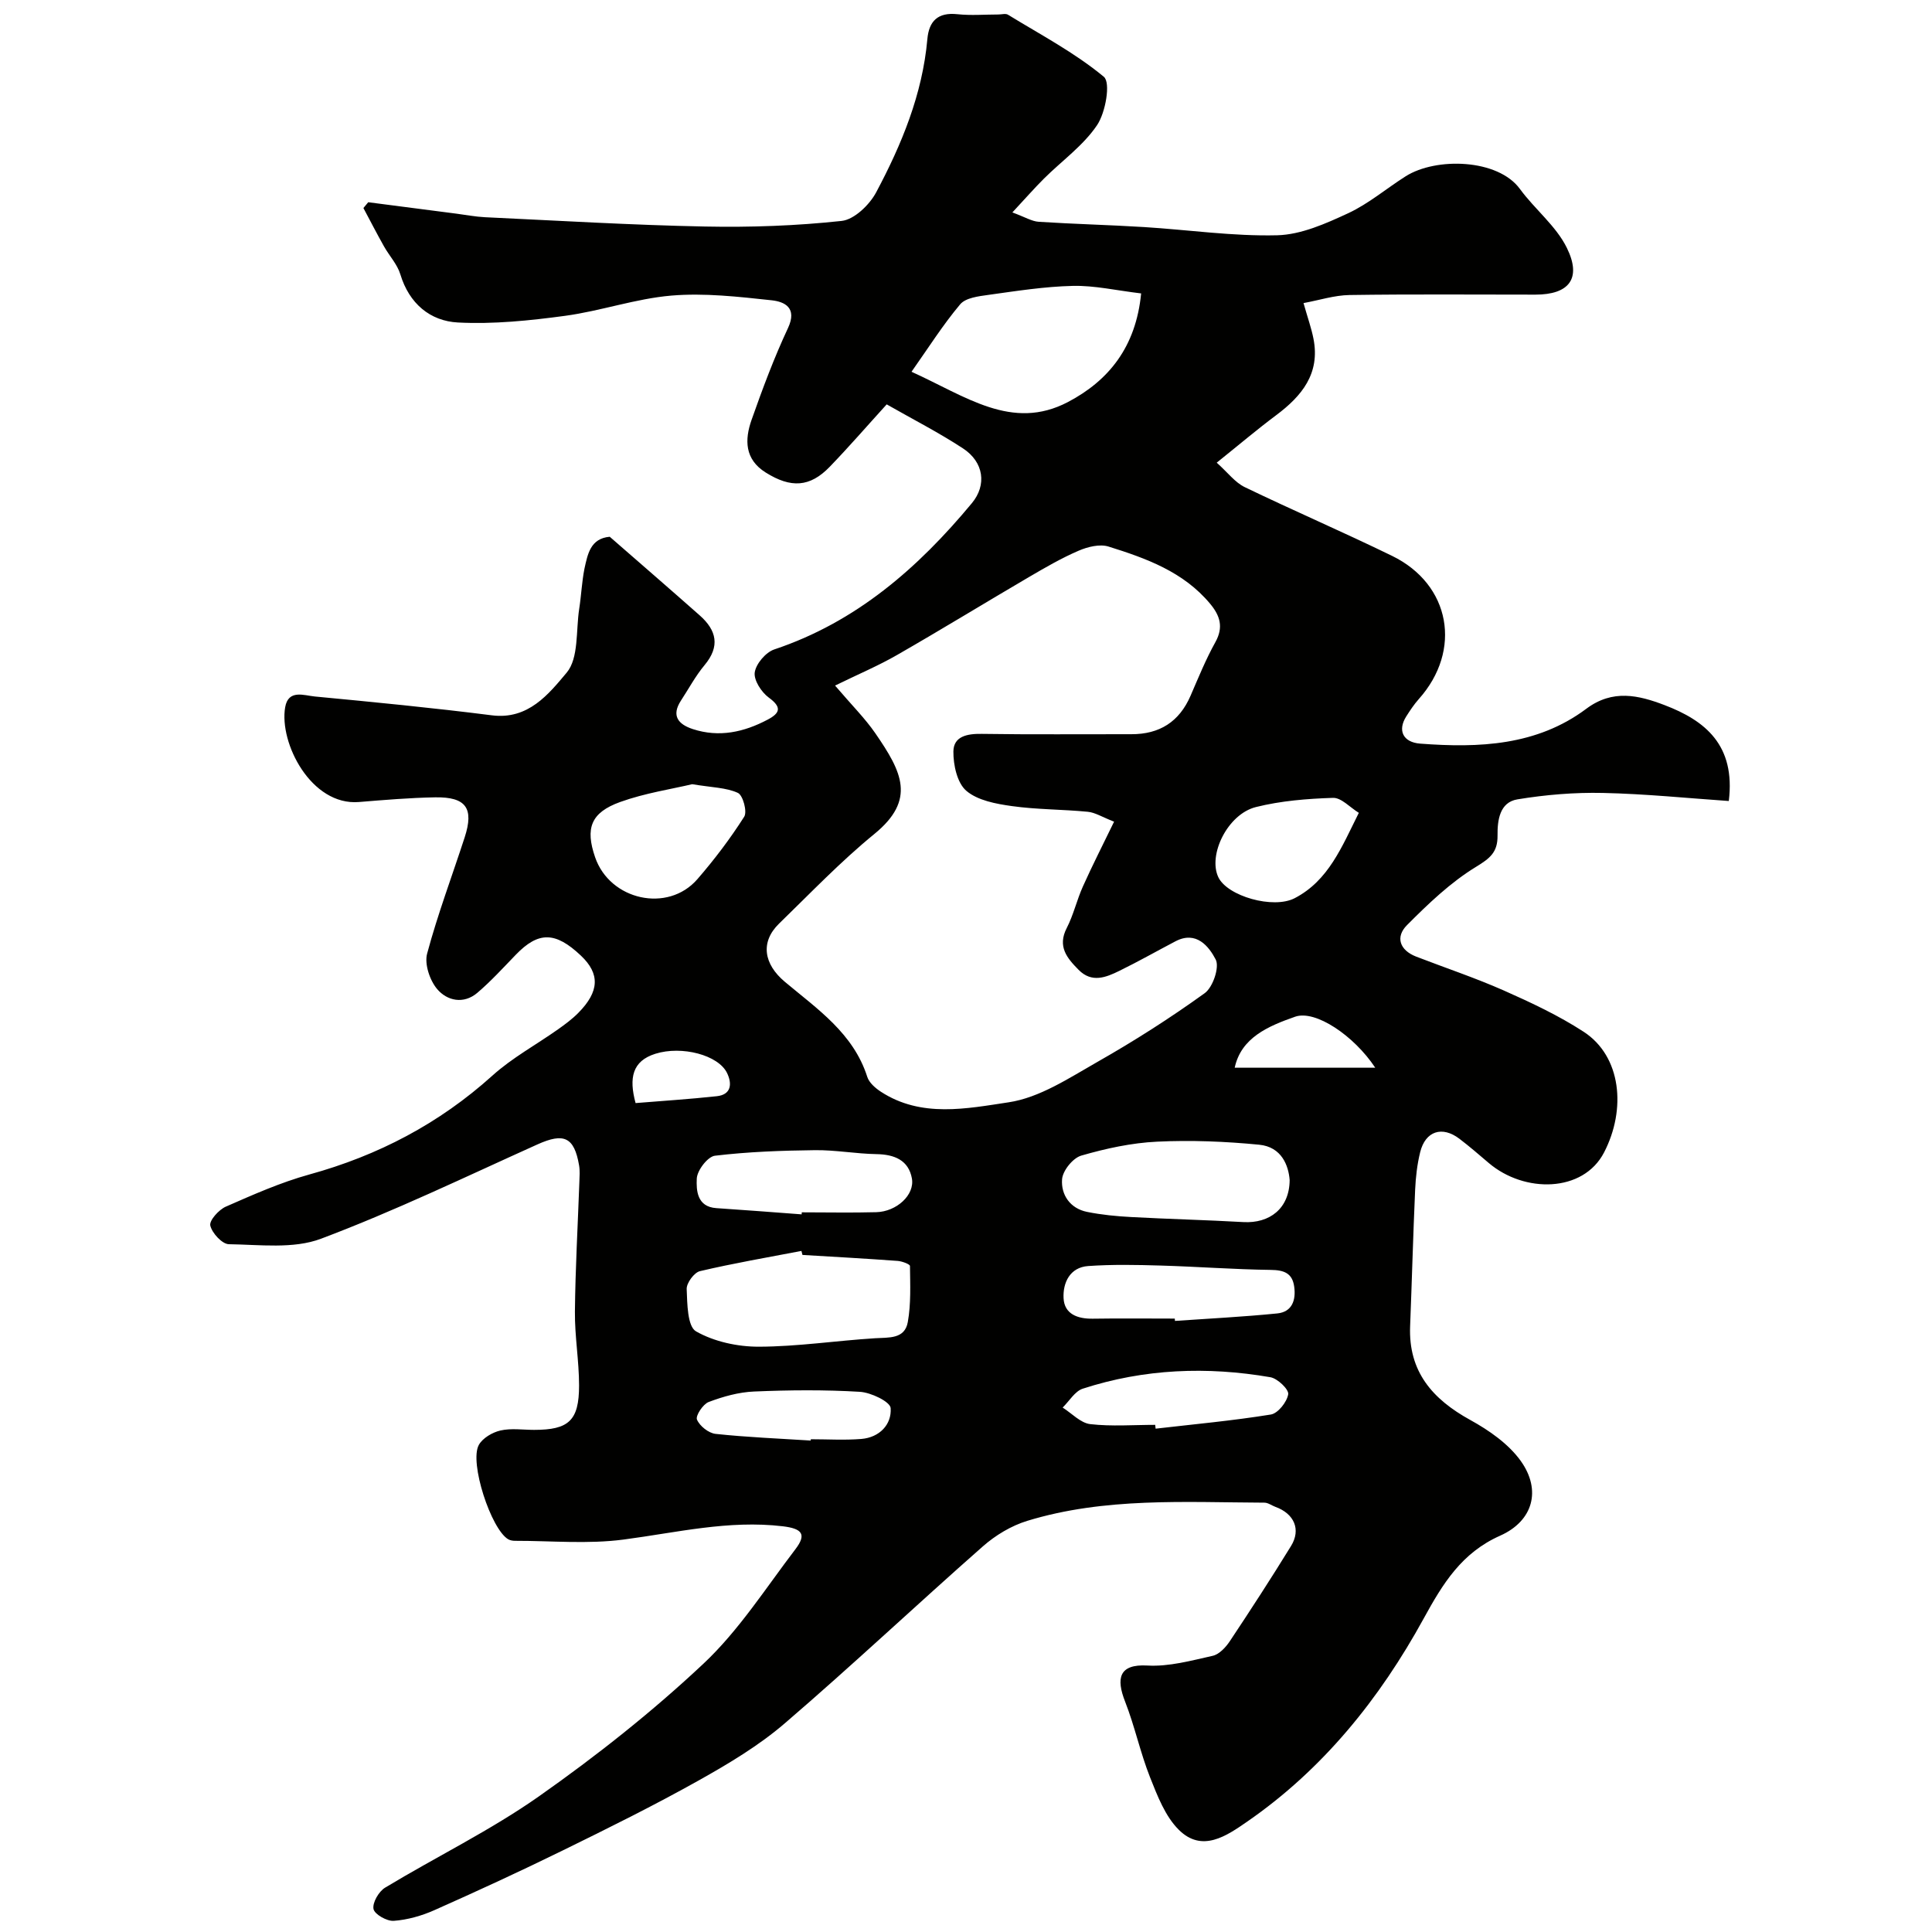
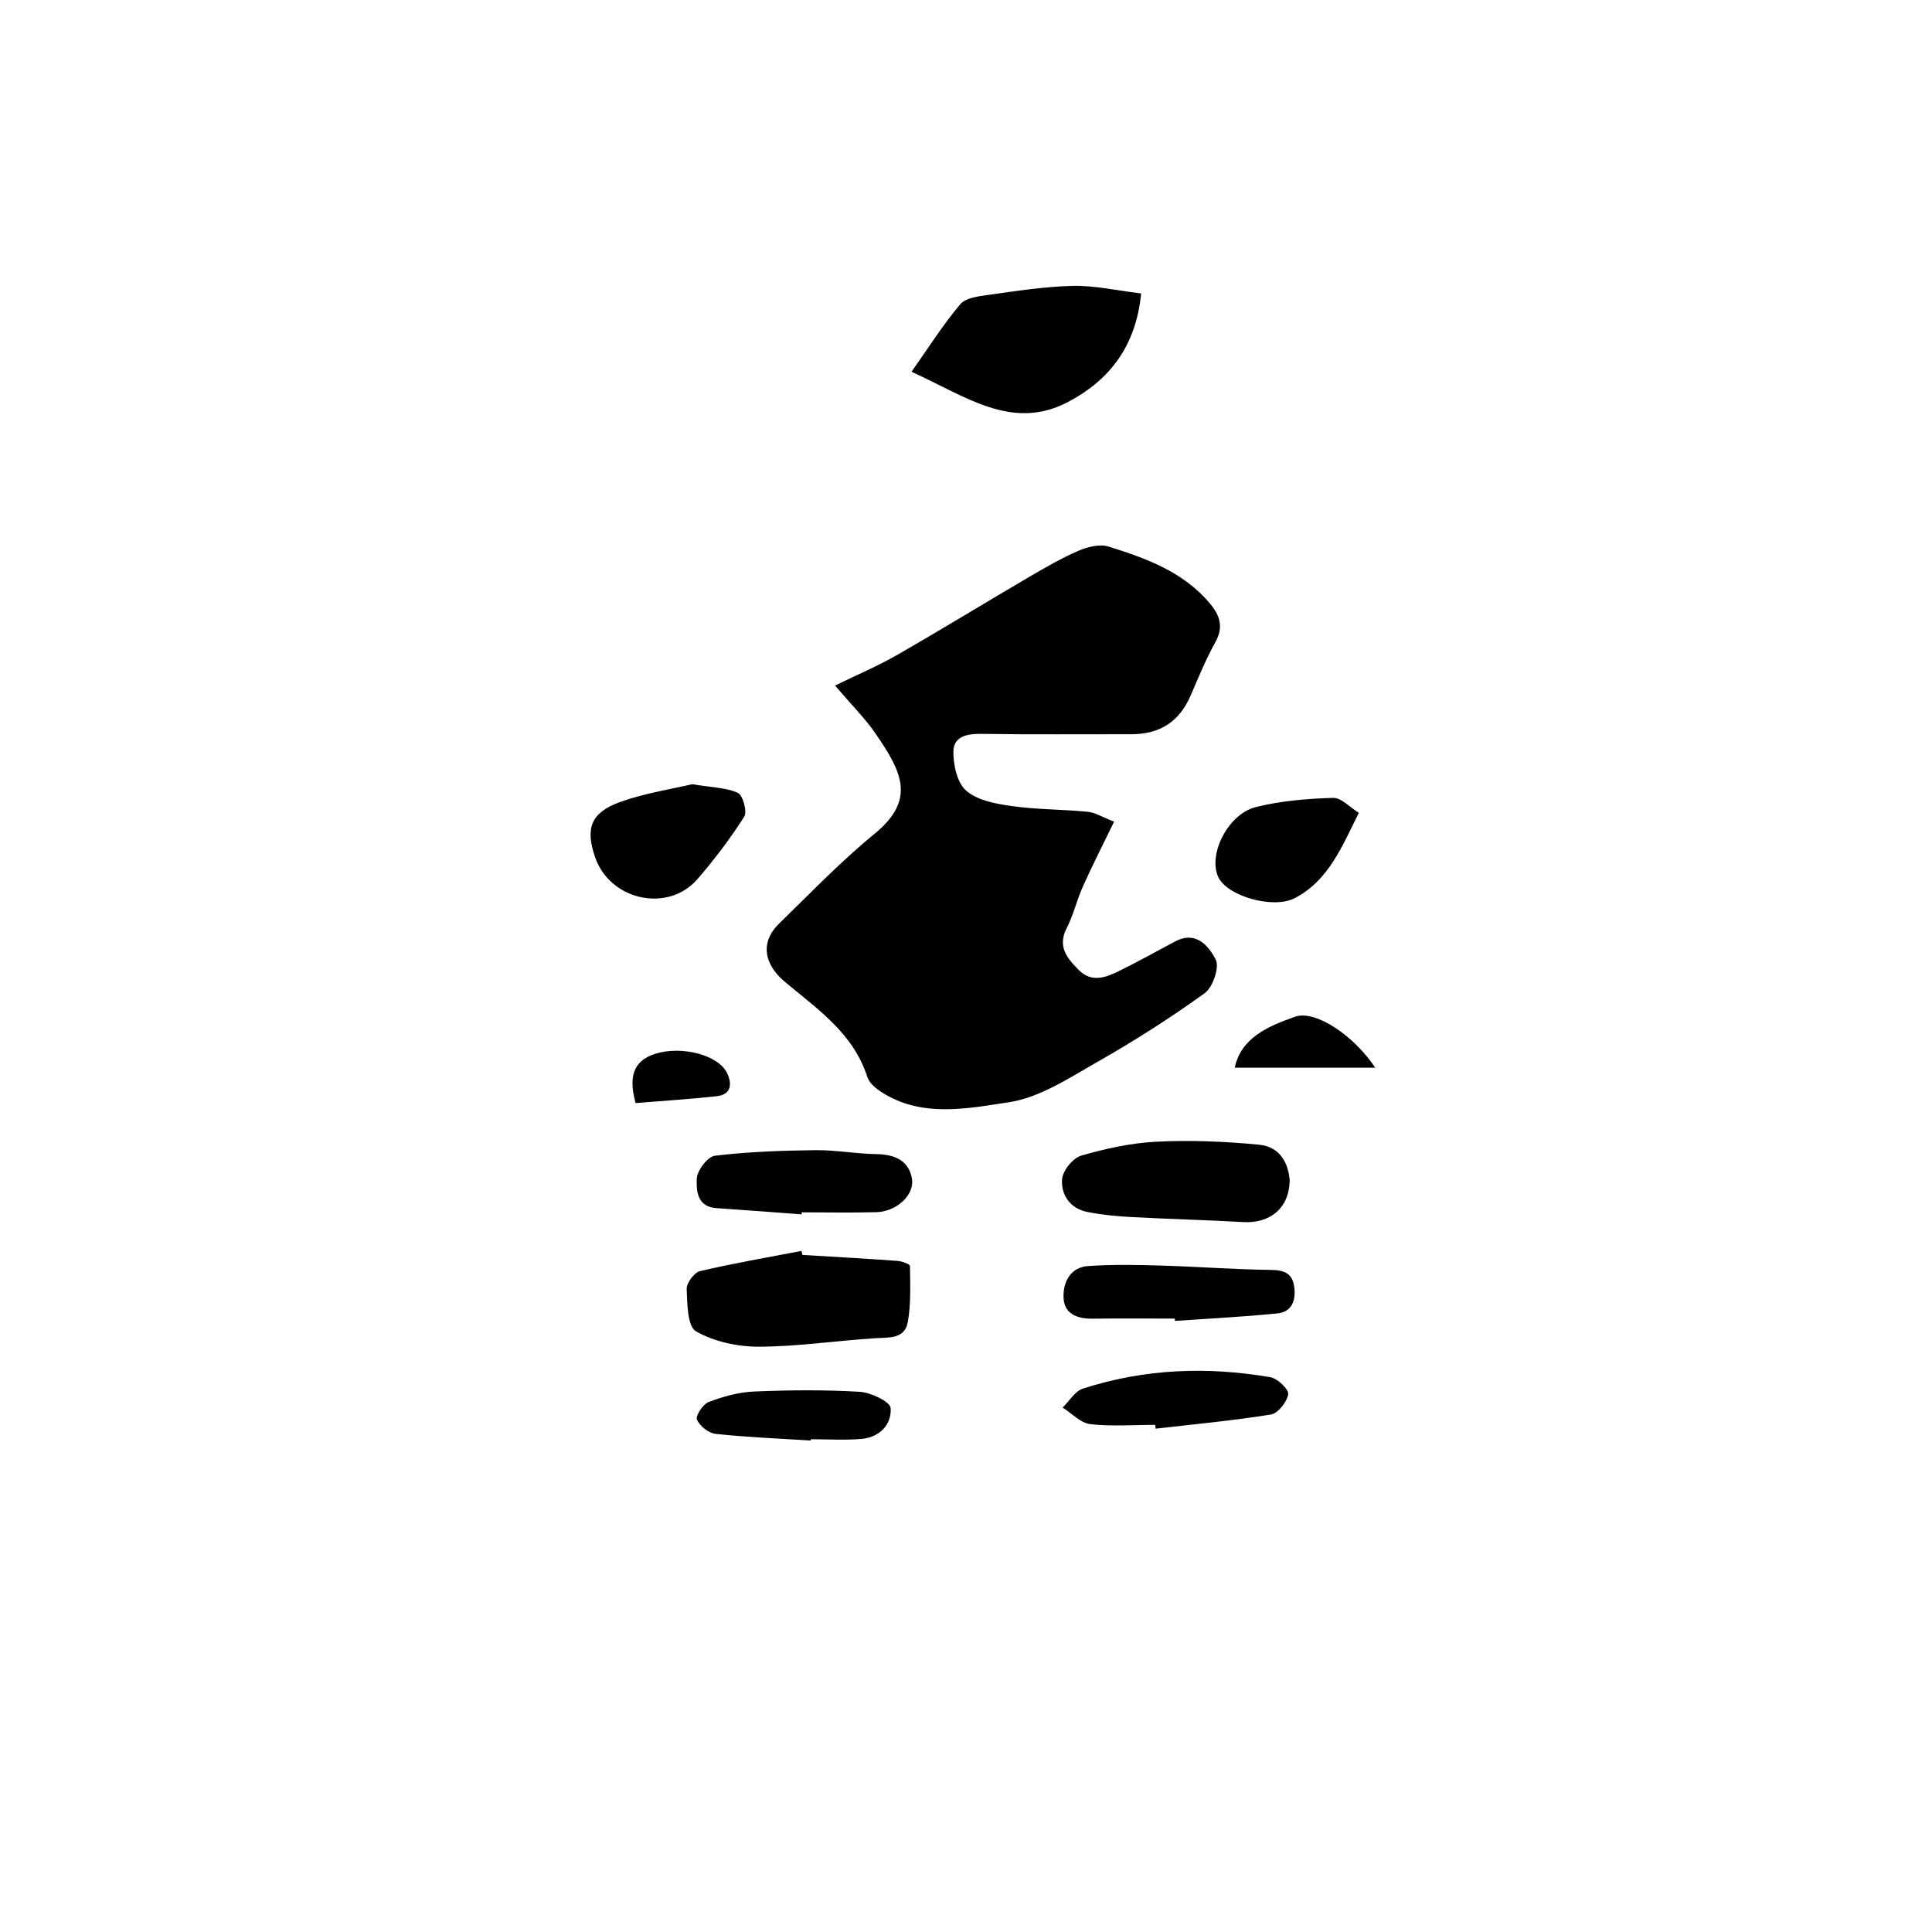
<svg xmlns="http://www.w3.org/2000/svg" enable-background="new 0 0 400 400" viewBox="0 0 400 400">
-   <path d="m126.24 111.13c6.24 5.44 12.47 10.83 18.64 16.29 3.48 3.08 4.25 6.39.99 10.29-1.87 2.24-3.27 4.87-4.88 7.33-2.06 3.16-.55 4.93 2.45 5.91 5.45 1.78 10.58.64 15.5-1.96 2.6-1.38 2.95-2.57.22-4.57-1.52-1.11-3.13-3.61-2.9-5.21.26-1.78 2.28-4.16 4.04-4.75 16.97-5.67 29.77-16.86 40.92-30.29 3.12-3.76 2.47-8.51-1.84-11.33-5-3.28-10.35-6.01-15.8-9.12-4.01 4.41-7.79 8.78-11.8 12.93-4.1 4.24-8.03 4.45-13.25 1.18-4.38-2.74-4.37-6.8-2.93-10.89 2.27-6.44 4.66-12.86 7.55-19.03 1.96-4.2-.71-5.45-3.4-5.74-6.89-.74-13.91-1.55-20.76-.97-7.4.63-14.61 3.19-22.01 4.19-7.33.99-14.82 1.76-22.17 1.38-5.75-.3-10.09-3.91-11.92-9.96-.63-2.09-2.3-3.85-3.4-5.82-1.47-2.61-2.84-5.28-4.25-7.92.33-.4.66-.8 1-1.2 6.09.79 12.19 1.58 18.28 2.37 1.95.25 3.89.63 5.84.73 15.2.71 30.39 1.63 45.6 1.93 9.43.19 18.92-.15 28.29-1.16 2.61-.28 5.76-3.32 7.14-5.9 5.29-9.93 9.59-20.32 10.61-31.74.33-3.74 2.18-5.59 6.21-5.16 2.8.3 5.66.06 8.49.06.67 0 1.49-.25 1.98.04 6.74 4.13 13.83 7.86 19.86 12.86 1.44 1.19.37 7.39-1.41 10.02-2.85 4.23-7.29 7.38-10.99 11.06-2 1.99-3.86 4.13-6.54 7 2.62.96 4.02 1.85 5.47 1.94 7.26.47 14.53.64 21.79 1.09 9.2.57 18.41 1.93 27.58 1.7 4.95-.13 10.04-2.41 14.68-4.56 4.24-1.97 7.92-5.13 11.92-7.66 6.27-3.96 19.08-3.63 23.65 2.64 3.07 4.2 7.48 7.64 9.71 12.19 3.13 6.36.44 9.68-6.5 9.68-12.83 0-25.66-.11-38.49.08-3.14.05-6.26 1.07-9.53 1.67.86 3.05 1.63 5.18 2.06 7.38 1.42 7.21-2.41 11.87-7.76 15.86-3.93 2.94-7.68 6.12-12.27 9.8 2.32 2.08 3.8 4.1 5.79 5.06 10.11 4.88 20.43 9.32 30.52 14.24 12.12 5.91 14.54 19.57 5.52 29.65-.97 1.09-1.79 2.33-2.58 3.57-1.86 2.92-.68 5.38 2.88 5.65 12.15.92 24.15.44 34.39-7.22 5.48-4.1 10.83-2.8 16.19-.76 8.4 3.2 14.73 8.26 13.31 19.86-8.35-.57-17.2-1.48-26.06-1.67-5.9-.13-11.88.37-17.71 1.33-3.68.6-4.15 4.36-4.11 7.47.04 3.49-1.55 4.73-4.5 6.53-5.25 3.21-9.86 7.63-14.25 12.04-2.43 2.44-1.54 5.18 1.91 6.52 6.06 2.34 12.24 4.4 18.16 7.02 5.66 2.51 11.33 5.17 16.5 8.53 7.82 5.08 8.86 16.05 4.24 24.98-4.33 8.37-16.5 8.46-23.86 2.21-2-1.7-3.99-3.43-6.08-5.02-3.59-2.74-7.06-1.61-8.14 2.77-.62 2.52-.92 5.15-1.04 7.75-.42 9.43-.67 18.86-1.04 28.29-.37 9.39 4.63 15.09 12.45 19.4 3.89 2.14 7.91 4.94 10.44 8.46 4.34 6.05 2.58 12.45-4.24 15.49-7.99 3.55-11.88 9.93-15.86 17.19-9.08 16.55-20.79 31.14-36.51 42.01-4.28 2.96-9.34 6.49-14.16 1.71-2.83-2.8-4.44-7.04-5.97-10.89-2.02-5.1-3.16-10.55-5.16-15.66-1.87-4.76-1.33-7.81 4.62-7.47 4.46.26 9.06-1.02 13.51-2.01 1.34-.3 2.68-1.73 3.52-2.98 4.34-6.52 8.6-13.09 12.7-19.75 2.11-3.42.66-6.7-3.23-8.11-.76-.28-1.51-.86-2.26-.87-16.48-.07-33.08-1.14-49.13 3.77-3.3 1.01-6.57 2.98-9.18 5.28-13.75 12.11-27.09 24.68-40.99 36.62-5.37 4.62-11.61 8.35-17.82 11.83-9.23 5.17-18.73 9.88-28.24 14.54-8.75 4.29-17.6 8.37-26.51 12.33-2.63 1.17-5.56 2-8.41 2.21-1.42.1-3.98-1.35-4.19-2.46-.25-1.3 1.09-3.62 2.4-4.41 10.58-6.39 21.8-11.84 31.87-18.92 11.9-8.37 23.43-17.49 34.03-27.44 7.32-6.87 12.89-15.64 19.05-23.71 2.36-3.09 1.41-4.27-2.62-4.75-11.2-1.33-21.99 1.31-32.96 2.75-7.37.97-14.97.25-22.46.26-.48 0-1.02-.09-1.42-.32-3.55-2.08-8.1-15.92-6.08-19.54.79-1.42 2.81-2.6 4.47-2.98 2.22-.51 4.64-.13 6.97-.13 7.17 0 9.31-1.91 9.31-9.19 0-5.1-.91-10.2-.86-15.3.09-8.94.6-17.87.92-26.8.04-1.16.14-2.36-.06-3.49-1.01-5.87-3.16-6.78-8.62-4.32-14.86 6.69-29.59 13.8-44.82 19.53-5.71 2.15-12.68 1.22-19.07 1.13-1.38-.02-3.48-2.3-3.84-3.86-.24-1.05 1.75-3.27 3.2-3.91 5.65-2.48 11.36-5.02 17.29-6.66 14.26-3.93 26.89-10.54 37.91-20.47 4.09-3.69 9.07-6.39 13.6-9.59 1.46-1.04 2.93-2.12 4.18-3.39 4.39-4.43 4.53-8.1.56-11.86-5.3-5.02-8.81-5.04-13.5-.18-2.59 2.68-5.12 5.46-7.95 7.87-2.84 2.42-6.27 1.66-8.32-.77-1.53-1.81-2.66-5.18-2.08-7.34 2.18-8.14 5.17-16.06 7.78-24.09 1.95-6.01.29-8.37-6.1-8.27-5.27.09-10.54.54-15.8.97-9.87.8-16.55-12.2-15.27-19.62.65-3.76 3.92-2.44 6.12-2.23 12.24 1.16 24.48 2.35 36.68 3.9 7.54.96 11.78-4.43 15.48-8.83 2.53-3.02 1.9-8.72 2.6-13.24.43-2.75.54-5.55 1.08-8.27.67-3.04 1.24-6.28 5.24-6.63zm46.65 30.81c3.51 4.11 6.22 6.8 8.34 9.88 5.5 7.99 8.5 13.74-.22 20.86-6.97 5.69-13.23 12.25-19.7 18.53-3.95 3.84-3.18 8.4 1.18 12.06 6.71 5.63 14.19 10.65 17.07 19.69.39 1.21 1.68 2.33 2.83 3.08 8.36 5.44 17.77 3.48 26.44 2.18 6.42-.96 12.52-5.03 18.39-8.37 7.64-4.34 15.08-9.09 22.21-14.23 1.69-1.22 3.09-5.38 2.27-6.96-1.4-2.7-4.01-6.03-8.32-3.78-3.87 2.03-7.68 4.19-11.6 6.11-2.79 1.37-5.73 2.58-8.47-.2-2.39-2.42-4.43-4.82-2.45-8.66 1.4-2.72 2.08-5.79 3.34-8.59 1.95-4.35 4.12-8.6 6.46-13.42-2.49-.97-3.93-1.91-5.45-2.05-5.24-.51-10.54-.45-15.73-1.18-3.28-.46-7.06-1.16-9.41-3.16-1.9-1.62-2.71-5.36-2.68-8.14.03-3.16 2.87-3.7 5.87-3.65 10.33.16 20.66.05 30.99.07 5.83.01 9.9-2.57 12.24-7.96 1.62-3.74 3.16-7.54 5.14-11.1 1.73-3.11.96-5.48-1.07-7.93-5.51-6.63-13.24-9.42-21.05-11.86-1.81-.57-4.31.05-6.17.85-3.56 1.53-6.95 3.5-10.3 5.46-9.12 5.34-18.13 10.87-27.3 16.13-3.89 2.24-8.05 3.99-12.85 6.34zm63.37-81.19c-5.12-.61-9.63-1.66-14.11-1.56-5.87.13-11.73 1.06-17.56 1.87-2.02.28-4.67.6-5.8 1.95-3.58 4.26-6.58 9.01-10.07 13.96 11.27 5.1 20.79 12.32 32.36 6.28 8.46-4.44 14.1-11.4 15.18-22.5zm-70.12 199.07c-.07-.28-.14-.55-.21-.83-7.02 1.35-14.07 2.55-21.02 4.19-1.19.28-2.79 2.46-2.74 3.7.12 3.05.15 7.74 1.93 8.76 3.75 2.14 8.61 3.19 13.01 3.18 8.01-.02 16.02-1.25 24.04-1.75 2.89-.18 6.17.2 6.8-3.35.68-3.78.49-7.73.45-11.61 0-.37-1.63-.98-2.53-1.05-6.56-.48-13.15-.85-19.73-1.24zm100.87-15.5c-.23-2.98-1.64-6.87-6.32-7.32-7-.68-14.1-.97-21.12-.63-5.29.25-10.62 1.41-15.72 2.89-1.72.5-3.83 3.11-3.96 4.9-.24 3.2 1.65 6.04 5.18 6.75 3.02.61 6.13.91 9.21 1.07 7.72.42 15.45.6 23.17 1.04 5.38.29 9.51-2.77 9.56-8.7zm-123.7-81.96c-4.24 1.01-9.75 1.83-14.9 3.68-6.11 2.2-7.26 5.45-5.2 11.44 3.06 8.92 15.06 11.59 21.17 4.55 3.53-4.07 6.81-8.4 9.7-12.94.66-1.04-.26-4.45-1.31-4.93-2.41-1.11-5.35-1.11-9.46-1.8zm22.66 89.06c.01-.14.02-.28.03-.42 5.15 0 10.3.11 15.44-.03 4.18-.12 7.97-3.56 7.36-6.98-.68-3.77-3.6-4.98-7.32-5.04-4.25-.07-8.5-.87-12.75-.82-6.92.08-13.86.33-20.71 1.15-1.5.18-3.68 3.03-3.76 4.73-.11 2.41.02 5.85 4.05 6.12 5.88.39 11.77.85 17.66 1.29zm77.26 21.58c.01.16.02.32.03.48 7.06-.49 14.14-.84 21.19-1.55 3.07-.31 3.89-2.76 3.5-5.55-.39-2.81-2.13-3.43-4.86-3.46-7.59-.1-15.18-.68-22.77-.9-5.01-.15-10.04-.25-15.03.1-3.79.27-5.25 3.47-5.09 6.65.16 3.31 2.91 4.3 6.07 4.25 5.65-.09 11.31-.02 16.96-.02zm38.1-104.71c-1.85-1.14-3.63-3.16-5.35-3.1-5.34.17-10.79.61-15.95 1.9-5.86 1.46-9.97 9.9-7.79 14.52 1.85 3.92 11.36 6.67 15.83 4.34 7-3.65 9.73-10.61 13.26-17.66zm-42.16 126.71c.03.26.06.53.09.79 7.96-.92 15.96-1.65 23.86-2.93 1.47-.24 3.33-2.59 3.59-4.2.16-.99-2.21-3.27-3.69-3.52-13.1-2.26-26.13-1.76-38.84 2.37-1.64.53-2.79 2.57-4.17 3.91 1.9 1.2 3.7 3.19 5.71 3.43 4.43.51 8.96.15 13.45.15zm-71.32 3.25c.01-.09.01-.18.02-.27 3.49 0 6.99.22 10.46-.06 3.76-.31 6.31-2.99 6.07-6.39-.09-1.32-4.08-3.24-6.38-3.37-7.28-.44-14.61-.37-21.91-.06-3.17.13-6.4 1.04-9.39 2.17-1.18.45-2.75 2.85-2.42 3.64.56 1.33 2.41 2.81 3.86 2.96 6.53.7 13.12.96 19.69 1.38zm116.88-77.19c-4.41-6.66-12.4-12.03-16.59-10.56-5.63 1.97-11.17 4.35-12.51 10.56zm-153.14 7.32c5.5-.45 11.16-.81 16.8-1.42 3.11-.33 3.17-2.68 2.14-4.8-1.8-3.73-9.37-5.71-14.84-3.99-4.78 1.5-5.51 5-4.1 10.21z" fill="#010100" />
+   <path d="m126.24 111.13zm46.65 30.81c3.51 4.11 6.22 6.8 8.34 9.88 5.5 7.99 8.5 13.74-.22 20.86-6.97 5.69-13.23 12.25-19.7 18.53-3.95 3.84-3.18 8.4 1.18 12.06 6.71 5.63 14.19 10.65 17.07 19.69.39 1.21 1.68 2.33 2.83 3.08 8.36 5.44 17.77 3.48 26.44 2.18 6.42-.96 12.52-5.03 18.39-8.37 7.64-4.34 15.08-9.09 22.21-14.23 1.69-1.22 3.09-5.38 2.27-6.96-1.4-2.7-4.01-6.03-8.32-3.78-3.87 2.03-7.68 4.19-11.6 6.11-2.79 1.37-5.73 2.58-8.47-.2-2.39-2.42-4.43-4.82-2.45-8.66 1.4-2.72 2.08-5.79 3.34-8.59 1.95-4.35 4.12-8.6 6.46-13.42-2.49-.97-3.93-1.91-5.45-2.05-5.24-.51-10.54-.45-15.73-1.18-3.28-.46-7.06-1.16-9.41-3.16-1.9-1.62-2.71-5.36-2.68-8.14.03-3.16 2.87-3.7 5.87-3.65 10.33.16 20.66.05 30.99.07 5.83.01 9.9-2.57 12.24-7.96 1.62-3.74 3.16-7.54 5.14-11.1 1.73-3.11.96-5.48-1.07-7.93-5.51-6.63-13.24-9.42-21.05-11.86-1.81-.57-4.31.05-6.17.85-3.56 1.53-6.95 3.5-10.3 5.46-9.12 5.34-18.13 10.87-27.3 16.13-3.89 2.24-8.05 3.99-12.85 6.34zm63.37-81.19c-5.12-.61-9.63-1.66-14.11-1.56-5.87.13-11.73 1.06-17.56 1.87-2.02.28-4.67.6-5.8 1.95-3.58 4.26-6.58 9.01-10.07 13.96 11.27 5.1 20.79 12.32 32.36 6.28 8.46-4.44 14.1-11.4 15.18-22.5zm-70.12 199.07c-.07-.28-.14-.55-.21-.83-7.02 1.35-14.07 2.55-21.02 4.19-1.19.28-2.79 2.46-2.74 3.7.12 3.05.15 7.74 1.93 8.76 3.75 2.14 8.61 3.19 13.01 3.18 8.01-.02 16.02-1.25 24.04-1.75 2.89-.18 6.17.2 6.8-3.35.68-3.78.49-7.73.45-11.61 0-.37-1.63-.98-2.53-1.05-6.56-.48-13.15-.85-19.73-1.24zm100.87-15.5c-.23-2.98-1.64-6.87-6.32-7.32-7-.68-14.1-.97-21.12-.63-5.29.25-10.62 1.41-15.72 2.89-1.72.5-3.83 3.11-3.96 4.9-.24 3.2 1.65 6.04 5.18 6.75 3.02.61 6.13.91 9.21 1.07 7.72.42 15.45.6 23.17 1.04 5.38.29 9.51-2.77 9.56-8.7zm-123.7-81.96c-4.24 1.01-9.75 1.83-14.9 3.68-6.11 2.2-7.26 5.45-5.2 11.44 3.06 8.92 15.06 11.59 21.17 4.55 3.53-4.07 6.81-8.4 9.7-12.94.66-1.04-.26-4.45-1.31-4.93-2.41-1.11-5.35-1.11-9.46-1.8zm22.66 89.06c.01-.14.02-.28.03-.42 5.15 0 10.3.11 15.44-.03 4.18-.12 7.97-3.56 7.36-6.98-.68-3.77-3.6-4.98-7.32-5.04-4.25-.07-8.5-.87-12.75-.82-6.92.08-13.86.33-20.71 1.15-1.5.18-3.68 3.03-3.76 4.73-.11 2.41.02 5.85 4.05 6.12 5.88.39 11.77.85 17.66 1.29zm77.26 21.58c.01.16.02.32.03.48 7.06-.49 14.14-.84 21.19-1.55 3.07-.31 3.89-2.76 3.5-5.55-.39-2.81-2.13-3.43-4.86-3.46-7.59-.1-15.18-.68-22.77-.9-5.01-.15-10.04-.25-15.03.1-3.79.27-5.25 3.47-5.09 6.65.16 3.31 2.91 4.3 6.07 4.25 5.65-.09 11.31-.02 16.96-.02zm38.1-104.71c-1.85-1.14-3.63-3.16-5.35-3.1-5.34.17-10.79.61-15.95 1.9-5.86 1.46-9.97 9.9-7.79 14.52 1.85 3.92 11.36 6.67 15.83 4.34 7-3.65 9.73-10.61 13.26-17.66zm-42.16 126.71c.03.26.06.53.09.79 7.96-.92 15.96-1.65 23.86-2.93 1.47-.24 3.33-2.59 3.59-4.2.16-.99-2.21-3.27-3.69-3.52-13.1-2.26-26.13-1.76-38.84 2.37-1.64.53-2.79 2.57-4.17 3.91 1.9 1.2 3.7 3.19 5.71 3.43 4.43.51 8.96.15 13.45.15zm-71.32 3.25c.01-.09.01-.18.02-.27 3.49 0 6.99.22 10.46-.06 3.76-.31 6.31-2.99 6.07-6.39-.09-1.32-4.08-3.24-6.38-3.37-7.28-.44-14.61-.37-21.91-.06-3.17.13-6.4 1.04-9.39 2.17-1.18.45-2.75 2.85-2.42 3.64.56 1.33 2.41 2.81 3.86 2.96 6.53.7 13.12.96 19.69 1.38zm116.88-77.19c-4.41-6.66-12.4-12.03-16.59-10.56-5.63 1.97-11.17 4.35-12.51 10.56zm-153.14 7.32c5.5-.45 11.16-.81 16.8-1.42 3.11-.33 3.17-2.68 2.14-4.8-1.8-3.73-9.37-5.71-14.84-3.99-4.78 1.5-5.51 5-4.1 10.21z" fill="#010100" />
</svg>